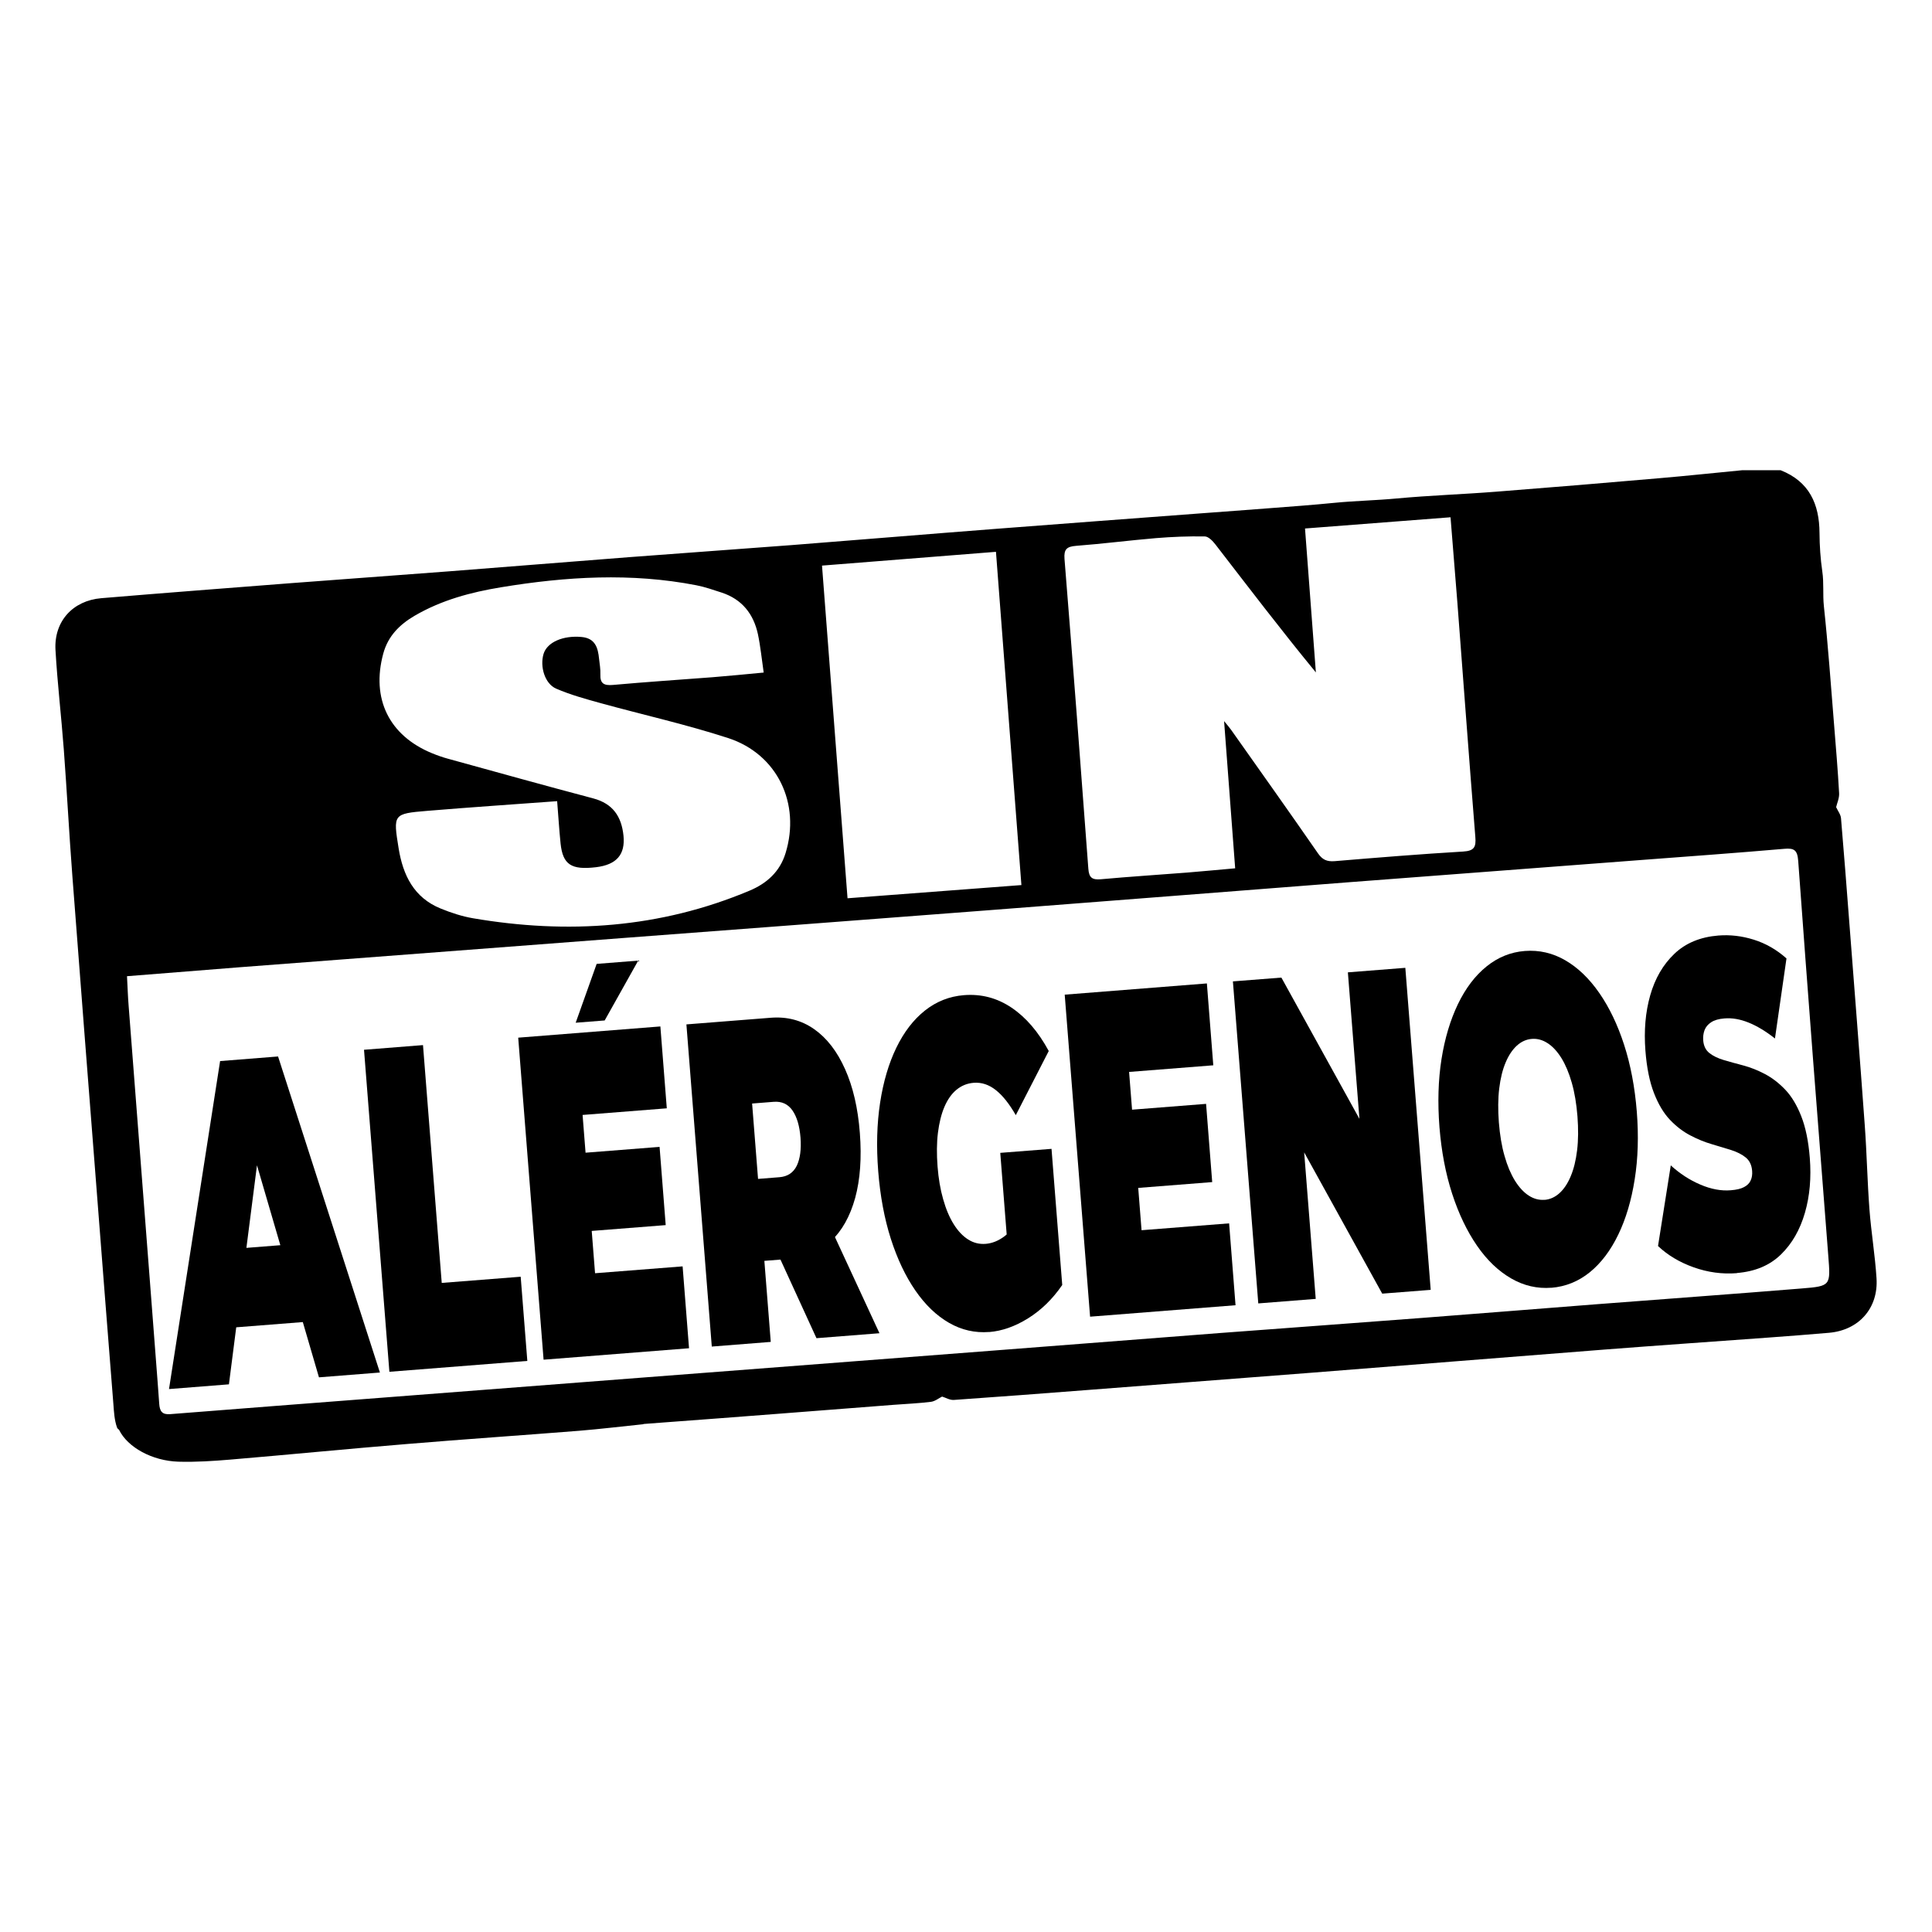
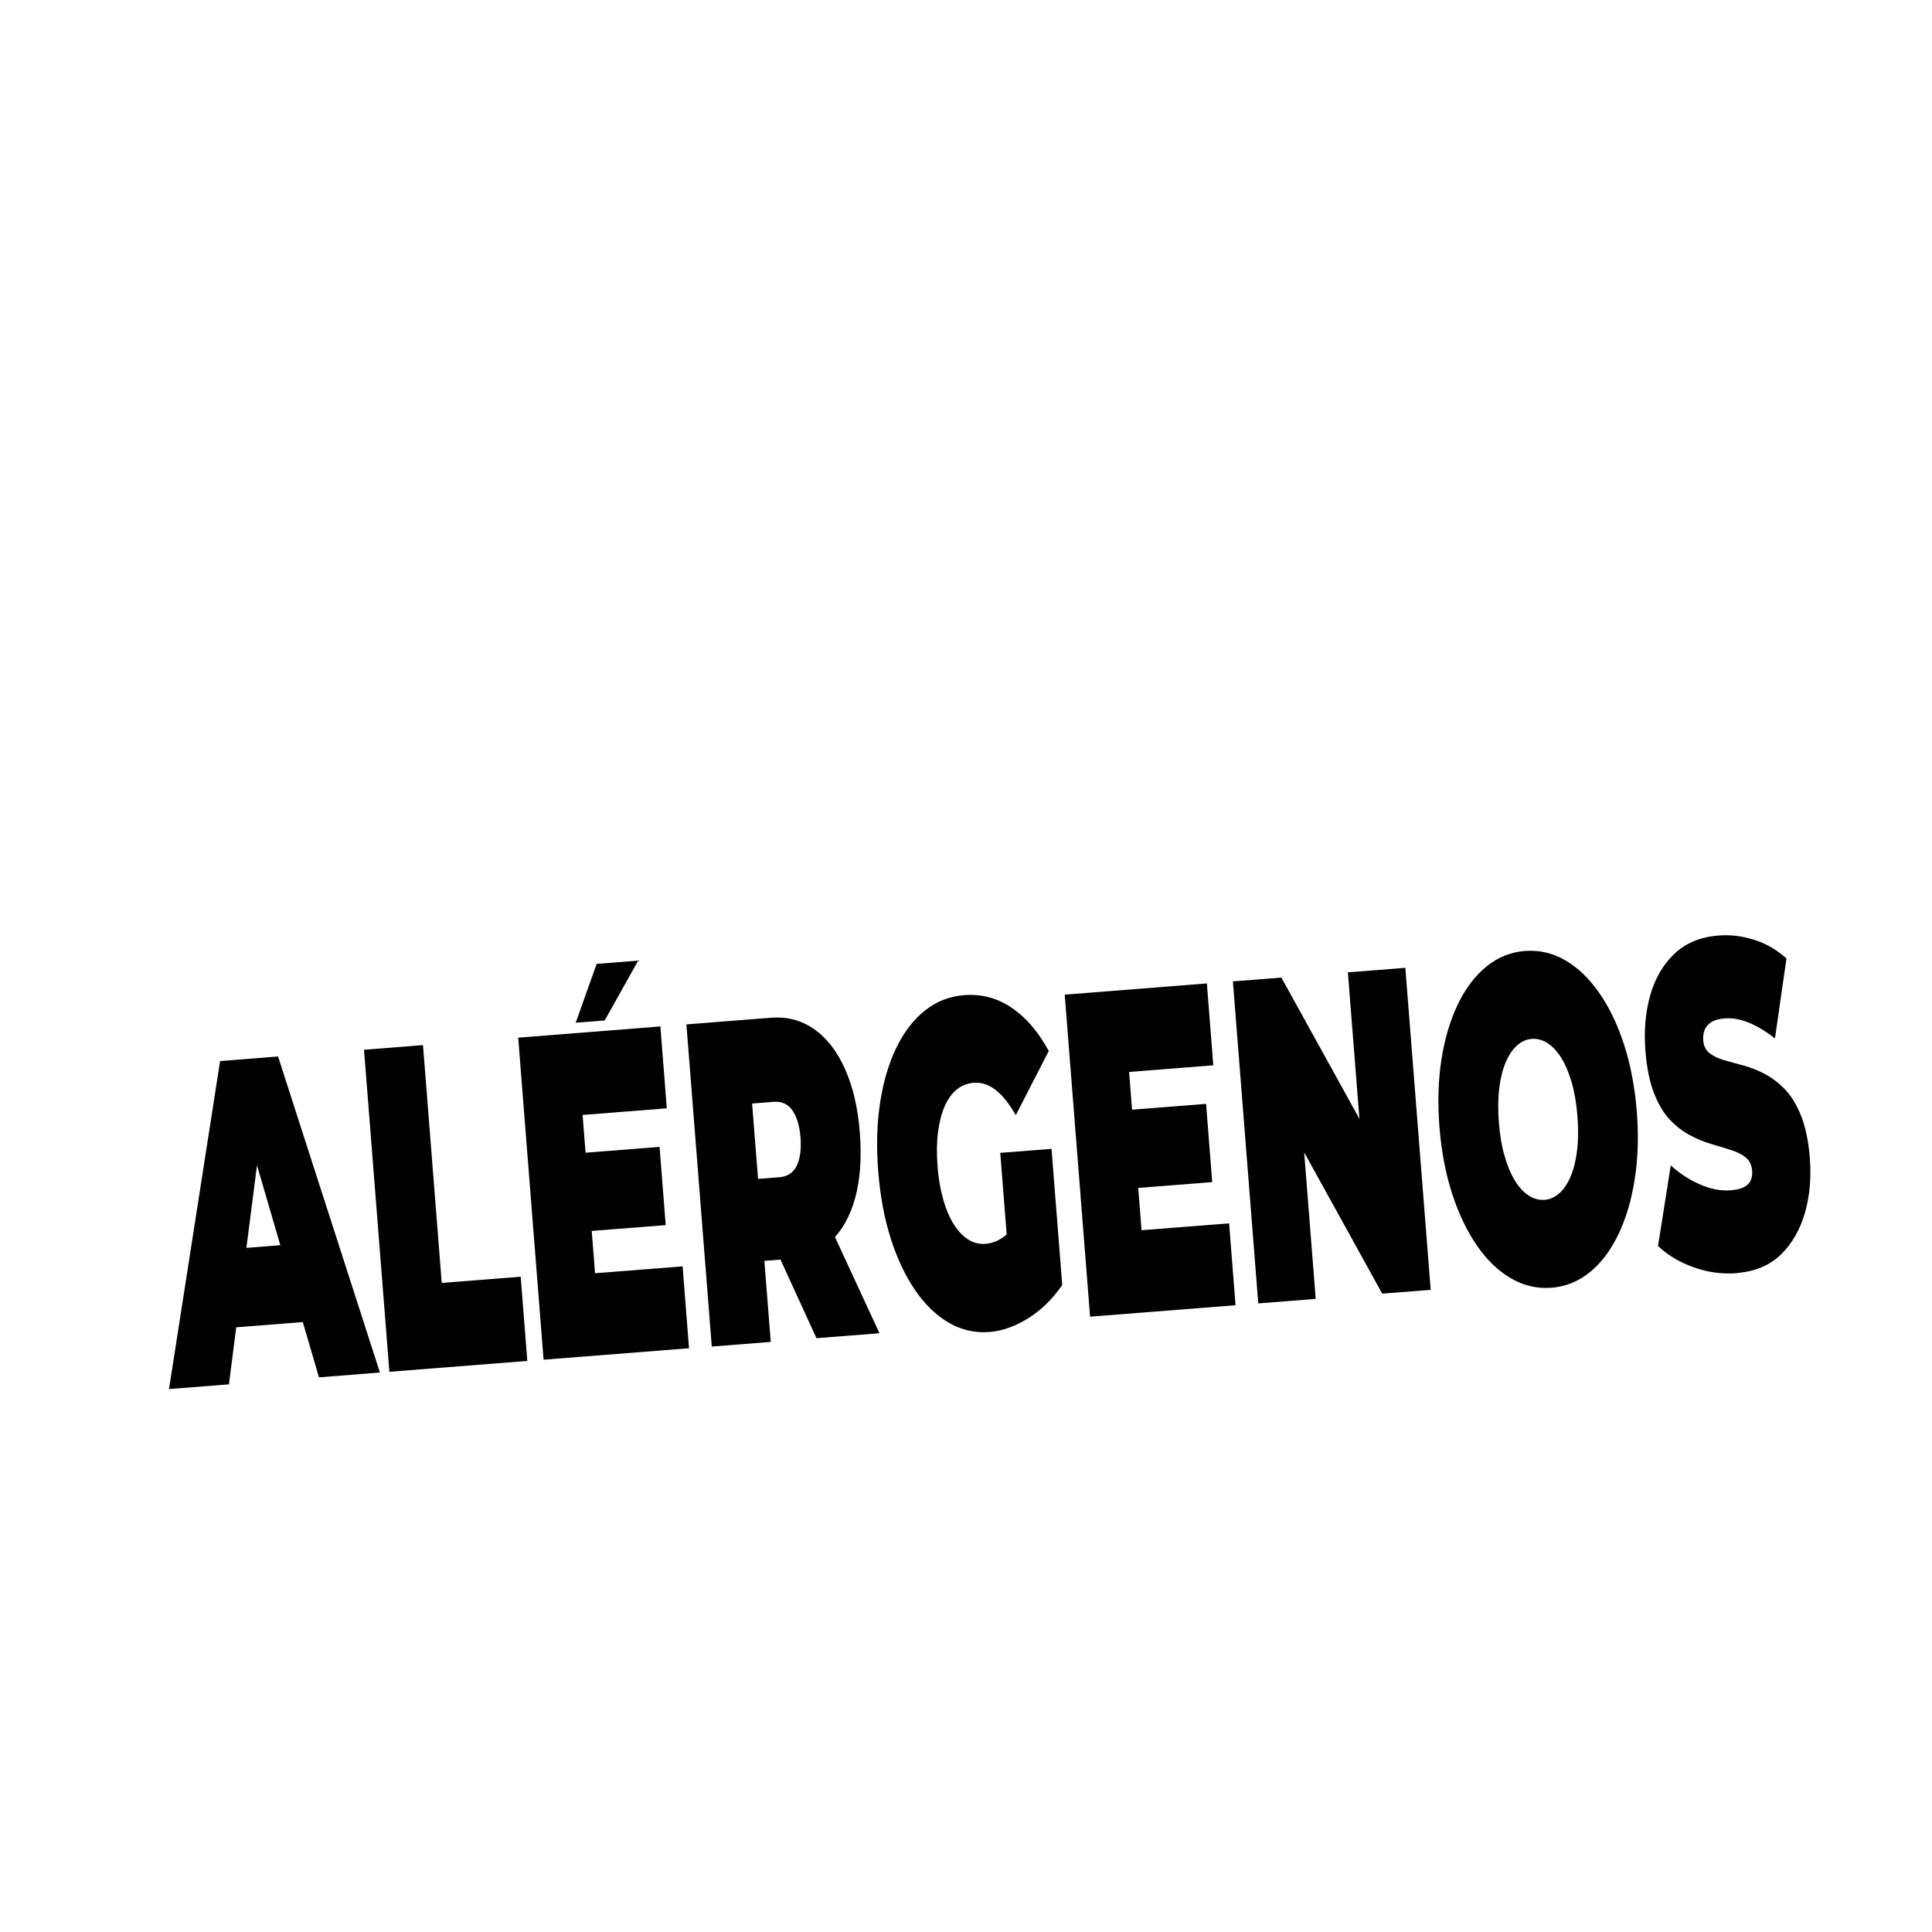
<svg xmlns="http://www.w3.org/2000/svg" id="Capa_1" data-name="Capa 1" viewBox="0 0 265 265">
  <defs>
    <style>
      .cls-1 {
        stroke-width: 0px;
      }
    </style>
  </defs>
  <path class="cls-1" d="m56.39,173.27s0-.05-.01-.08c.56-.01,1.11-.03,1.67-.05-.55.04-1.11.09-1.66.13Z" />
  <g>
-     <path class="cls-1" d="m257.39,175.33c-.2-3.16-.73-6.29-.97-9.45-.29-3.83-.36-7.67-.64-11.5-.67-9.28-1.41-18.55-2.12-27.82-.37-4.78-.73-9.55-1.14-14.32-.04-.52-.43-1-.67-1.53.12-.53.45-1.23.41-1.91-.17-3.13-.44-6.26-.69-9.39-.44-5.42-.82-10.85-1.4-16.26-.17-1.6.02-3.19-.22-4.79-.25-1.73-.37-3.5-.38-5.25-.02-3.99-1.41-7.06-5.33-8.61h-5.29c-3.78.36-7.55.77-11.32,1.09-7.46.65-14.92,1.27-22.38,1.85-4.55.36-9.11.51-13.65.93-2.85.27-5.72.32-8.57.6-3.02.3-6.04.52-9.06.75-3.03.24-6.05.45-9.07.68-9.4.71-18.79,1.4-28.18,2.13-9.39.72-18.78,1.51-28.17,2.24-7.41.57-14.82,1.08-22.22,1.65-8.22.63-16.44,1.31-24.66,1.94-7.3.56-14.6,1.08-21.91,1.64-8.62.67-17.25,1.33-25.86,2.05-3.92.33-6.51,3.18-6.29,7.1.26,4.55.8,9.09,1.14,13.64.43,5.76.73,11.53,1.17,17.3,1.08,14.27,2.2,28.54,3.31,42.81.77,9.89,1.53,19.78,2.32,29.67.08,1.09.14,2.22.5,3.23.04.11.14.22.28.32,1.17,2.4,4.54,4.26,8.14,4.37,2.37.07,4.8-.09,7.17-.29,8.05-.68,16.07-1.47,24.12-2.13,7.88-.66,15.79-1.19,23.68-1.82,2.95-.24,5.88-.6,8.81-.9v-.03c.84-.07,1.67-.13,2.51-.19,10.61-.78,21.22-1.62,31.83-2.44,1.7-.13,3.41-.2,5.1-.41.56-.07,1.08-.5,1.53-.72.5.15,1.07.5,1.61.46,6.1-.42,12.2-.89,18.3-1.36,10.25-.79,20.5-1.57,30.74-2.37,13.41-1.05,26.82-2.14,40.23-3.18,7.47-.58,14.94-1.09,22.42-1.64,2.79-.21,5.58-.41,8.37-.66,4.08-.36,6.77-3.38,6.5-7.48Zm-109.8-100.46c3.66-.28,7.31-.75,10.98-1.06,2.22-.18,4.46-.27,6.68-.23.5,0,1.1.63,1.47,1.11,4.51,5.84,8.98,11.71,13.77,17.54-.49-6.51-.98-13.01-1.49-19.74,6.71-.51,13.27-1.02,19.96-1.54.32,4.06.64,7.89.94,11.72.82,10.71,1.6,21.41,2.46,32.11.12,1.39-.14,1.93-1.66,2.02-5.88.35-11.76.83-17.64,1.32-1.06.08-1.68-.19-2.3-1.1-3.92-5.66-7.91-11.27-11.88-16.89-.24-.34-.52-.66-.98-1.22.52,6.89,1.01,13.44,1.52,20.19-2.29.2-4.41.41-6.54.58-3.95.31-7.91.56-11.87.92-1.19.1-1.64-.19-1.73-1.45-1.05-14.17-2.13-28.33-3.27-42.49-.1-1.32.31-1.69,1.58-1.79Zm-10.98.82c1.15,15.08,2.32,30.28,3.49,45.71-8.03.61-15.85,1.2-23.85,1.81-1.18-15.39-2.33-30.4-3.5-45.63,8.01-.63,15.81-1.25,23.86-1.89Zm-84.04,13.96c.65-2.41,2.25-3.99,4.3-5.19,3.68-2.15,7.72-3.23,11.87-3.91,8.91-1.47,17.85-2.01,26.79-.27,1.18.23,2.33.64,3.48,1.01,2.78.92,4.35,2.93,4.95,5.7.35,1.66.51,3.35.79,5.26-2.45.23-4.73.46-7.01.64-4.56.35-9.13.65-13.68,1.06-1.21.1-1.76-.18-1.71-1.45.03-.71-.1-1.43-.18-2.14-.15-1.51-.52-2.82-2.41-2.99-2.51-.23-4.7.7-5.2,2.31-.53,1.73.16,4.09,1.71,4.77,1.96.85,4.04,1.42,6.1,1.99,5.84,1.61,11.77,2.93,17.52,4.8,6.75,2.21,9.95,8.99,7.86,15.78-.78,2.55-2.58,4.16-4.95,5.15-12.25,5.15-24.95,6-37.93,3.78-1.51-.26-3-.75-4.42-1.33-3.67-1.49-5.17-4.56-5.77-8.24-.76-4.71-.77-4.77,3.92-5.16,5.87-.49,11.74-.88,17.82-1.33.17,2.09.28,3.95.47,5.8.31,2.91,1.46,3.66,4.86,3.26,2.82-.34,4.03-1.73,3.77-4.33-.27-2.62-1.45-4.39-4.15-5.11-6.65-1.76-13.28-3.61-19.92-5.44-.74-.2-1.47-.46-2.18-.75-5.92-2.43-8.37-7.5-6.7-13.67Zm194.57,87.08c-9.45.77-18.9,1.45-28.35,2.18-7.91.61-15.82,1.26-23.73,1.86-9.23.71-18.46,1.37-27.69,2.07-10.33.79-20.66,1.6-30.99,2.4-11.21.86-22.42,1.73-33.63,2.59-4.9.38-9.8.75-14.7,1.13-11.74.9-23.47,1.81-35.21,2.72-9.83.76-19.67,1.51-29.5,2.29-1.12.09-1.43-.42-1.5-1.42s-.14-2-.22-3c-.33-4.43-.68-8.87-1.02-13.3-.98-12.78-1.98-25.56-2.96-38.34-.1-1.26-.14-2.51-.22-4.01,5.28-.42,10.38-.83,15.48-1.23,17.53-1.34,35.06-2.67,52.59-4.01,16.76-1.27,33.51-2.53,50.27-3.82,16.43-1.26,32.85-2.56,49.28-3.83,13.41-1.03,26.82-2.03,40.22-3.06,6.49-.49,12.97-.96,19.45-1.52,1.41-.13,1.83.18,1.94,1.68,1.31,18.04,2.71,36.07,4.12,54.1.32,4.12.39,4.2-3.63,4.52Z" />
    <g>
      <path class="cls-1" d="m23.18,190.54l7.01-45,7.95-.63,13.97,43.35-8.36.66-10.67-36.5,3.15-.25-4.83,37.71-8.23.65Zm5.63-8.19l1.21-10.89,11.04-.87,2.9,10.56-15.15,1.19Z" />
      <path class="cls-1" d="m53.41,188.16l-3.48-44.17,8.09-.64,2.57,32.62,10.83-.85.91,11.55-18.92,1.49Z" />
      <path class="cls-1" d="m81.63,174.64l12-.94.88,11.23-19.95,1.57-3.48-44.17,19.5-1.54.88,11.23-11.55.91,1.71,21.71Zm-2.67-34.35l2.88-8.08,5.7-.45-4.6,8.21-3.97.31Zm.82,17.86l10.69-.84.84,10.73-10.69.84-.84-10.73Z" />
      <path class="cls-1" d="m97.63,184.68l-3.48-44.17,11.55-.91c2.24-.18,4.23.34,5.97,1.56s3.15,3.04,4.24,5.48c1.09,2.43,1.77,5.35,2.03,8.76s.05,6.38-.64,8.91c-.7,2.53-1.81,4.51-3.34,5.95-1.53,1.43-3.42,2.24-5.66,2.41l-7.06.56,3.12-6.4,1.36,17.23-8.09.64Zm6.86-16.22l-4.13-6.47,6.55-.52c1.12-.09,1.91-.62,2.38-1.58.46-.97.63-2.25.51-3.85-.13-1.6-.49-2.84-1.1-3.72-.61-.88-1.47-1.28-2.59-1.19l-6.55.52,3.07-7.03,1.88,23.85Zm7.5,15.09l-7.16-15.63,8.57-.67,7.23,15.62-8.64.68Z" />
      <path class="cls-1" d="m135.68,182.7c-1.94.15-3.77-.26-5.5-1.25-1.72-.99-3.26-2.46-4.62-4.43-1.36-1.97-2.48-4.33-3.37-7.1-.88-2.76-1.46-5.85-1.73-9.26-.27-3.41-.18-6.55.26-9.42.44-2.87,1.18-5.38,2.23-7.54,1.05-2.16,2.36-3.86,3.93-5.1,1.57-1.24,3.35-1.94,5.33-2.1,2.38-.19,4.55.38,6.53,1.71,1.98,1.33,3.68,3.31,5.11,5.95l-4.52,8.8c-.88-1.54-1.79-2.69-2.74-3.44-.95-.75-1.95-1.08-3.03-1-.89.07-1.68.39-2.36.95-.68.56-1.23,1.35-1.66,2.35-.43,1.01-.72,2.2-.89,3.56-.17,1.37-.18,2.91-.05,4.64.13,1.64.38,3.13.77,4.48.38,1.35.86,2.48,1.44,3.41.58.93,1.24,1.63,1.98,2.1.74.47,1.54.67,2.41.6.91-.07,1.78-.43,2.61-1.06.82-.64,1.67-1.69,2.55-3.15l5.33,9.87c-1.32,1.92-2.88,3.44-4.68,4.56-1.8,1.12-3.58,1.74-5.34,1.88Zm2.84-7.78l-1.32-16.79,7.03-.55,1.47,18.68-7.18-1.34Z" />
      <path class="cls-1" d="m156.59,168.74l12-.94.88,11.23-19.95,1.57-3.48-44.17,19.5-1.54.88,11.23-11.55.91,1.71,21.71Zm-1.85-16.49l10.69-.84.84,10.73-10.69.84-.84-10.73Z" />
      <path class="cls-1" d="m172.59,178.78l-3.48-44.17,6.65-.52,14.32,25.92-3.08.24-2.12-26.88,7.88-.62,3.48,44.17-6.65.52-14.32-25.92,3.08-.24,2.12,26.88-7.88.62Z" />
      <path class="cls-1" d="m212.8,176.63c-1.94.15-3.79-.27-5.53-1.28-1.75-1.01-3.31-2.5-4.68-4.49s-2.51-4.36-3.41-7.13c-.9-2.77-1.47-5.81-1.74-9.13-.26-3.37-.17-6.47.28-9.32s1.21-5.37,2.25-7.54c1.05-2.18,2.35-3.9,3.92-5.17,1.57-1.27,3.32-1.98,5.26-2.13,1.96-.15,3.81.27,5.55,1.28,1.74,1.01,3.29,2.5,4.67,4.49,1.38,1.99,2.51,4.35,3.4,7.1.89,2.75,1.47,5.8,1.74,9.17.26,3.32.17,6.42-.29,9.29-.45,2.87-1.2,5.4-2.25,7.57-1.05,2.18-2.35,3.9-3.91,5.17-1.56,1.26-3.32,1.97-5.28,2.13Zm-.95-12.05c.75-.06,1.44-.37,2.05-.92.61-.55,1.13-1.33,1.54-2.31.42-.99.71-2.17.88-3.56.17-1.39.18-2.94.05-4.67-.14-1.72-.39-3.26-.78-4.61-.38-1.34-.86-2.47-1.42-3.38-.57-.91-1.19-1.59-1.89-2.04-.69-.45-1.41-.65-2.17-.59s-1.44.37-2.05.92c-.61.56-1.13,1.33-1.54,2.31-.42.99-.71,2.17-.88,3.56-.17,1.39-.18,2.95-.05,4.67.14,1.73.39,3.26.78,4.6.38,1.35.86,2.47,1.42,3.38.57.91,1.19,1.59,1.88,2.04s1.41.65,2.17.59Z" />
      <path class="cls-1" d="m238.24,174.63c-2.01.16-3.99-.11-5.93-.8-1.94-.69-3.57-1.67-4.89-2.92l1.75-11.06c1.24,1.13,2.59,2.01,4.05,2.63,1.46.63,2.86.89,4.18.78.78-.06,1.38-.2,1.81-.43.43-.22.74-.52.91-.9.18-.37.25-.81.21-1.32-.06-.8-.35-1.41-.87-1.84-.52-.42-1.18-.76-1.99-1.02-.81-.25-1.7-.52-2.67-.81-.97-.28-1.95-.68-2.94-1.2-.99-.51-1.92-1.22-2.79-2.13-.86-.9-1.6-2.13-2.2-3.67-.6-1.54-1-3.49-1.18-5.84-.21-2.73,0-5.26.66-7.58.66-2.32,1.76-4.21,3.31-5.69,1.55-1.48,3.56-2.31,6.03-2.51,1.62-.13,3.25.06,4.87.57,1.63.51,3.12,1.36,4.48,2.57l-1.58,10.98c-1.27-1-2.49-1.73-3.64-2.19-1.15-.46-2.25-.65-3.3-.56-.78.06-1.38.24-1.82.53-.44.29-.74.65-.9,1.08-.16.44-.22.91-.18,1.41.06.76.35,1.34.86,1.74.51.4,1.18.72,1.99.96s1.7.48,2.68.74c.97.26,1.95.65,2.94,1.17.98.52,1.91,1.23,2.77,2.13.87.91,1.6,2.12,2.2,3.64.6,1.52,1,3.44,1.18,5.75.21,2.69,0,5.2-.67,7.51s-1.75,4.22-3.29,5.72-3.55,2.34-6.04,2.54Z" />
    </g>
  </g>
</svg>